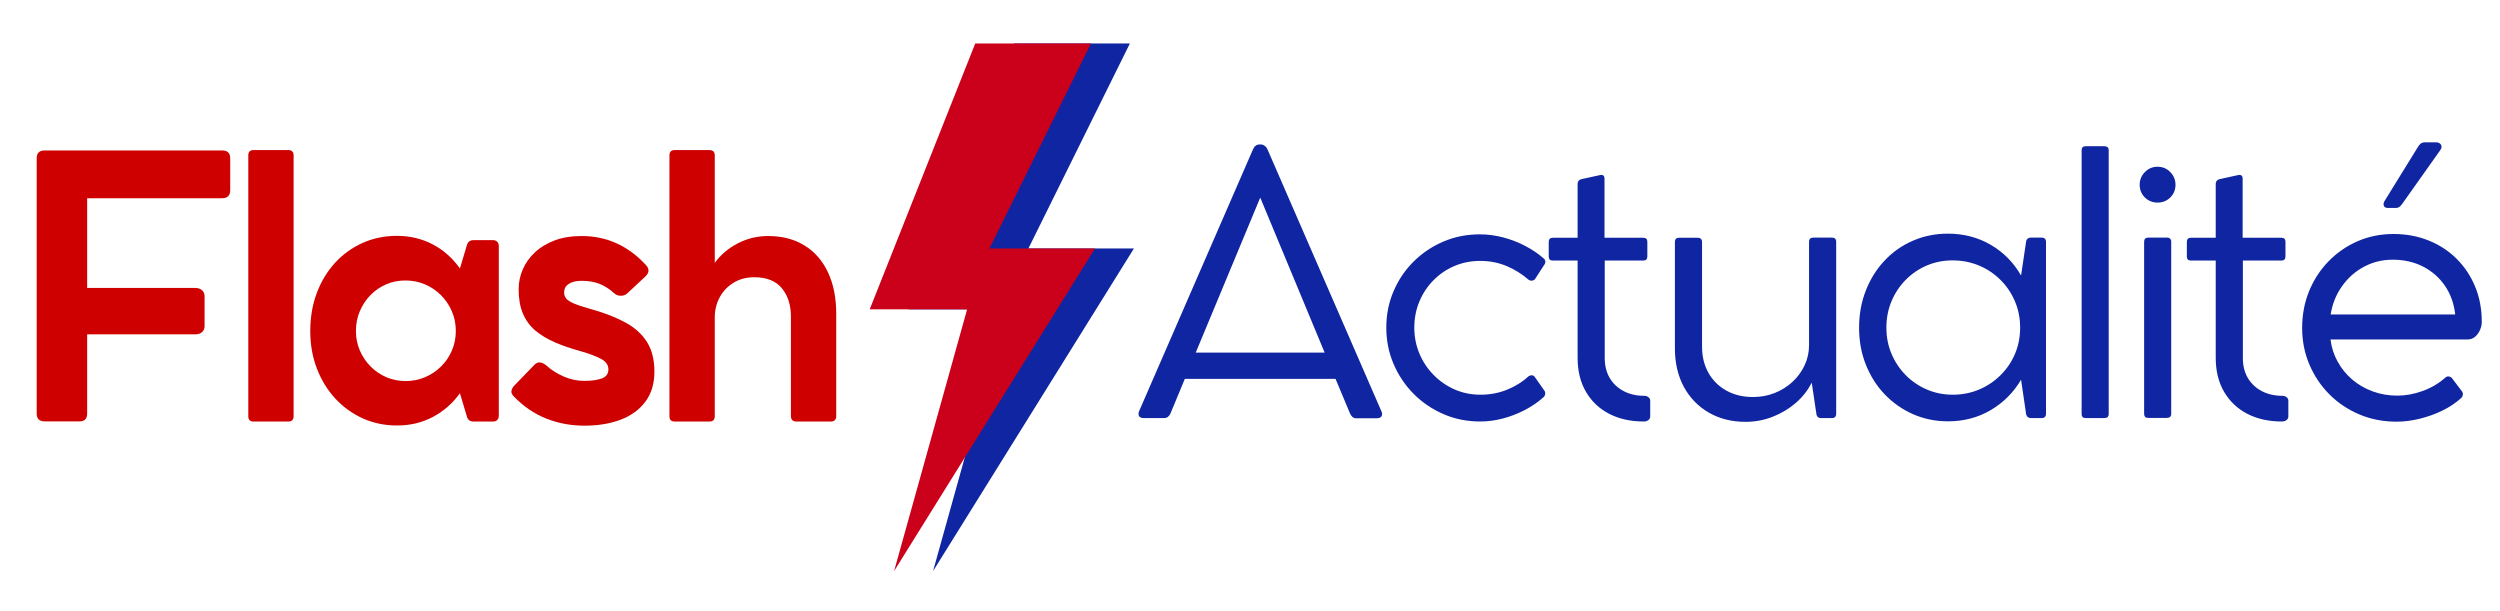
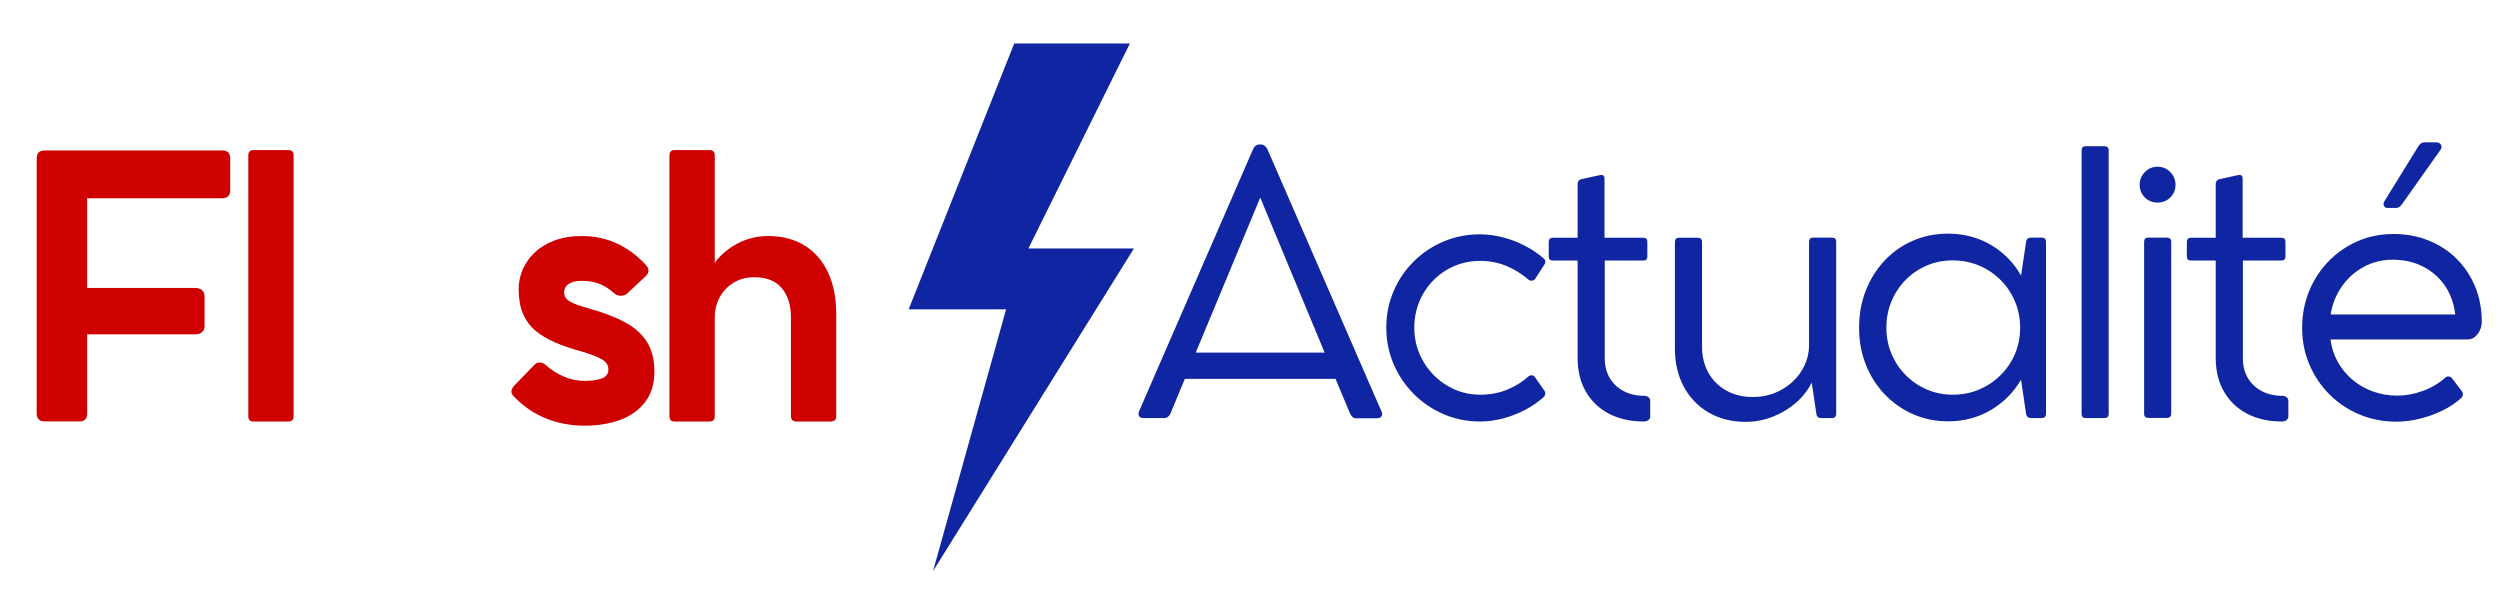
<svg xmlns="http://www.w3.org/2000/svg" width="900" viewBox="0 0 675 165" height="220" preserveAspectRatio="xMidYMid meet">
  <defs>
    <g />
    <clipPath id="bcff6db191">
      <path d="M 245.344 11.207 L 306.688 11.207 L 306.688 154.684 L 245.344 154.684 Z M 245.344 11.207 " clip-rule="nonzero" />
    </clipPath>
    <clipPath id="d3c23ec04d">
-       <path d="M 234.824 11.207 L 296 11.207 L 296 154.684 L 234.824 154.684 Z M 234.824 11.207 " clip-rule="nonzero" />
-     </clipPath>
+       </clipPath>
  </defs>
  <g fill="#ce0000" fill-opacity="1">
    <g transform="translate(1.188, 113.775)">
      <g>
        <path d="M 58.766 -73.156 C 60.234 -73.156 60.969 -72.453 60.969 -71.047 L 60.969 -62.422 C 60.969 -60.973 60.234 -60.25 58.766 -60.25 L 22.344 -60.25 L 22.344 -36.031 L 51.484 -36.031 C 52.285 -36.031 52.91 -35.828 53.359 -35.422 C 53.816 -35.023 54.047 -34.457 54.047 -33.719 L 54.047 -25.719 C 54.047 -25.039 53.816 -24.5 53.359 -24.094 C 52.91 -23.695 52.285 -23.5 51.484 -23.5 L 22.344 -23.5 L 22.344 -2.125 C 22.344 -0.707 21.656 0 20.281 0 L 10.891 0 C 9.441 0 8.719 -0.707 8.719 -2.125 L 8.719 -71.047 C 8.719 -72.453 9.441 -73.156 10.891 -73.156 Z M 58.766 -73.156 " />
      </g>
    </g>
  </g>
  <g fill="#ce0000" fill-opacity="1">
    <g transform="translate(60.635, 113.775)">
      <g>
        <path d="M 17.141 -73.266 C 18.141 -73.266 18.641 -72.781 18.641 -71.812 L 18.641 -1.391 C 18.641 -0.43 18.141 0.047 17.141 0.047 L 7.844 0.047 C 6.883 0.047 6.406 -0.43 6.406 -1.391 L 6.406 -71.812 C 6.406 -72.781 6.883 -73.266 7.844 -73.266 Z M 17.141 -73.266 " />
      </g>
    </g>
  </g>
  <g fill="#ce0000" fill-opacity="1">
    <g transform="translate(80.351, 113.775)">
      <g>
-         <path d="M 52.781 -48.938 C 53.238 -48.938 53.609 -48.789 53.891 -48.5 C 54.18 -48.207 54.328 -47.82 54.328 -47.344 L 54.328 -1.5 C 54.328 -1.039 54.18 -0.664 53.891 -0.375 C 53.609 -0.094 53.238 0.047 52.781 0.047 L 47.438 0.047 C 46.664 0.047 46.117 -0.305 45.797 -1.016 L 43.828 -7.609 C 41.867 -4.879 39.438 -2.742 36.531 -1.203 C 33.625 0.336 30.406 1.109 26.875 1.109 C 23.531 1.109 20.438 0.469 17.594 -0.812 C 14.758 -2.102 12.281 -3.895 10.156 -6.188 C 8.039 -8.488 6.391 -11.188 5.203 -14.281 C 4.016 -17.375 3.422 -20.738 3.422 -24.375 C 3.422 -28.094 4.004 -31.516 5.172 -34.641 C 6.348 -37.773 7.992 -40.5 10.109 -42.812 C 12.234 -45.125 14.711 -46.914 17.547 -48.188 C 20.391 -49.457 23.484 -50.094 26.828 -50.094 C 30.359 -50.094 33.582 -49.32 36.5 -47.781 C 39.426 -46.238 41.867 -44.07 43.828 -41.281 L 45.797 -47.875 C 46.117 -48.582 46.664 -48.938 47.438 -48.938 Z M 29.141 -10.891 C 31.004 -10.891 32.754 -11.234 34.391 -11.922 C 36.023 -12.609 37.469 -13.57 38.719 -14.812 C 39.977 -16.051 40.957 -17.488 41.656 -19.125 C 42.363 -20.758 42.719 -22.523 42.719 -24.422 C 42.719 -26.348 42.352 -28.133 41.625 -29.781 C 40.906 -31.438 39.922 -32.883 38.672 -34.125 C 37.422 -35.363 35.977 -36.328 34.344 -37.016 C 32.707 -37.703 30.957 -38.047 29.094 -38.047 C 27.258 -38.047 25.539 -37.703 23.938 -37.016 C 22.332 -36.328 20.922 -35.363 19.703 -34.125 C 18.484 -32.883 17.52 -31.438 16.812 -29.781 C 16.102 -28.133 15.75 -26.348 15.75 -24.422 C 15.75 -22.523 16.102 -20.758 16.812 -19.125 C 17.52 -17.488 18.488 -16.051 19.719 -14.812 C 20.957 -13.57 22.379 -12.609 23.984 -11.922 C 25.586 -11.234 27.305 -10.891 29.141 -10.891 Z M 29.141 -10.891 " />
-       </g>
+         </g>
    </g>
  </g>
  <g fill="#ce0000" fill-opacity="1">
    <g transform="translate(135.752, 113.775)">
      <g>
        <path d="M 21.281 -37.953 C 19.812 -37.953 18.656 -37.676 17.812 -37.125 C 16.977 -36.582 16.562 -35.801 16.562 -34.781 C 16.562 -34.195 16.738 -33.672 17.094 -33.203 C 17.445 -32.742 18.156 -32.285 19.219 -31.828 C 20.281 -31.379 21.883 -30.852 24.031 -30.25 C 27.594 -29.25 30.633 -28.055 33.156 -26.672 C 35.676 -25.297 37.602 -23.547 38.938 -21.422 C 40.27 -19.305 40.938 -16.645 40.938 -13.438 C 40.938 -10.195 40.125 -7.492 38.5 -5.328 C 36.883 -3.16 34.656 -1.535 31.812 -0.453 C 28.969 0.617 25.703 1.156 22.016 1.156 C 18.41 1.156 14.992 0.52 11.766 -0.75 C 8.547 -2.02 5.648 -3.984 3.078 -6.641 C 2.504 -7.191 2.254 -7.711 2.328 -8.203 C 2.41 -8.703 2.676 -9.195 3.125 -9.688 L 8.578 -15.312 C 9.055 -15.789 9.566 -15.988 10.109 -15.906 C 10.66 -15.832 11.176 -15.586 11.656 -15.172 C 13.07 -13.891 14.688 -12.863 16.5 -12.094 C 18.312 -11.32 20.148 -10.938 22.016 -10.938 C 23.91 -10.938 25.469 -11.148 26.688 -11.578 C 27.906 -12.016 28.516 -12.828 28.516 -14.016 C 28.516 -15.234 27.836 -16.195 26.484 -16.906 C 25.141 -17.613 23.281 -18.305 20.906 -18.984 C 18.363 -19.68 16.07 -20.473 14.031 -21.359 C 12 -22.242 10.25 -23.301 8.781 -24.531 C 7.32 -25.77 6.207 -27.297 5.438 -29.109 C 4.664 -30.93 4.281 -33.125 4.281 -35.688 C 4.281 -37.52 4.648 -39.297 5.391 -41.016 C 6.129 -42.734 7.211 -44.266 8.641 -45.609 C 10.066 -46.961 11.836 -48.039 13.953 -48.844 C 16.078 -49.645 18.52 -50.047 21.281 -50.047 C 24.719 -50.047 27.891 -49.379 30.797 -48.047 C 33.703 -46.711 36.328 -44.758 38.672 -42.188 C 39.641 -41.133 39.562 -40.094 38.438 -39.062 L 33.516 -34.484 C 33.066 -34.098 32.5 -33.91 31.812 -33.922 C 31.125 -33.941 30.57 -34.145 30.156 -34.531 C 28.895 -35.688 27.57 -36.547 26.188 -37.109 C 24.812 -37.672 23.176 -37.953 21.281 -37.953 Z M 21.281 -37.953 " />
      </g>
    </g>
  </g>
  <g fill="#ce0000" fill-opacity="1">
    <g transform="translate(174.346, 113.775)">
      <g>
        <path d="M 33.047 -50.047 C 36.859 -50.047 40.141 -49.191 42.891 -47.484 C 45.641 -45.785 47.75 -43.363 49.219 -40.219 C 50.695 -37.07 51.438 -33.332 51.438 -29 L 51.438 -1.438 C 51.438 -0.445 50.922 0.047 49.891 0.047 L 40.75 0.047 C 39.719 0.047 39.203 -0.445 39.203 -1.438 L 39.203 -28.266 C 39.203 -31.422 38.383 -33.984 36.75 -35.953 C 35.113 -37.93 32.641 -38.922 29.328 -38.922 C 27.18 -38.922 25.301 -38.422 23.688 -37.422 C 22.082 -36.43 20.836 -35.113 19.953 -33.469 C 19.078 -31.832 18.641 -30.035 18.641 -28.078 L 18.641 -1.391 C 18.641 -0.43 18.141 0.047 17.141 0.047 L 7.844 0.047 C 6.883 0.047 6.406 -0.43 6.406 -1.391 L 6.406 -71.812 C 6.406 -72.781 6.883 -73.266 7.844 -73.266 L 17.141 -73.266 C 18.141 -73.266 18.641 -72.781 18.641 -71.812 L 18.641 -42.812 C 20.242 -45 22.312 -46.75 24.844 -48.062 C 27.383 -49.383 30.117 -50.047 33.047 -50.047 Z M 33.047 -50.047 " />
      </g>
    </g>
  </g>
  <g fill="#1025a1" fill-opacity="1">
    <g transform="translate(304.969, 112.789)">
      <g>
        <path d="M 68.016 -1.734 C 68.266 -1.223 68.273 -0.781 68.047 -0.406 C 67.828 -0.039 67.41 0.141 66.797 0.141 L 61.125 0.141 C 60.77 0.141 60.453 0.016 60.172 -0.234 C 59.898 -0.492 59.688 -0.801 59.531 -1.156 L 55.625 -10.5 L 14.938 -10.5 L 11.078 -1.203 C 10.953 -0.848 10.734 -0.539 10.422 -0.281 C 10.117 -0.031 9.789 0.094 9.438 0.094 L 3.859 0.094 C 3.242 0.094 2.82 -0.07 2.594 -0.406 C 2.375 -0.75 2.375 -1.207 2.594 -1.781 L 33.328 -72.438 C 33.711 -73.332 34.305 -73.781 35.109 -73.781 L 35.5 -73.781 C 35.852 -73.781 36.195 -73.648 36.531 -73.391 C 36.863 -73.141 37.113 -72.805 37.281 -72.391 Z M 17.875 -17.578 L 52.688 -17.578 L 35.297 -59.438 Z M 17.875 -17.578 " />
      </g>
    </g>
  </g>
  <g fill="#1025a1" fill-opacity="1">
    <g transform="translate(370.254, 112.789)">
      <g>
        <path d="M 29.375 1.016 C 25.844 1.016 22.539 0.348 19.469 -0.984 C 16.406 -2.316 13.719 -4.145 11.406 -6.469 C 9.102 -8.801 7.301 -11.492 6 -14.547 C 4.695 -17.598 4.047 -20.859 4.047 -24.328 C 4.047 -27.828 4.695 -31.098 6 -34.141 C 7.301 -37.191 9.102 -39.863 11.406 -42.156 C 13.719 -44.457 16.398 -46.258 19.453 -47.562 C 22.504 -48.863 25.781 -49.516 29.281 -49.516 C 31.438 -49.516 33.566 -49.234 35.672 -48.672 C 37.773 -48.109 39.754 -47.336 41.609 -46.359 C 43.473 -45.379 45.113 -44.266 46.531 -43.016 C 46.812 -42.785 46.961 -42.508 46.984 -42.188 C 47.004 -41.863 46.914 -41.578 46.719 -41.328 L 44.219 -37.469 C 44.02 -37.219 43.754 -37.066 43.422 -37.016 C 43.086 -36.961 42.758 -37.051 42.438 -37.281 C 40.664 -38.82 38.688 -40.051 36.5 -40.969 C 34.32 -41.883 31.945 -42.344 29.375 -42.344 C 26.906 -42.344 24.594 -41.883 22.438 -40.969 C 20.289 -40.051 18.406 -38.77 16.781 -37.125 C 15.164 -35.488 13.898 -33.578 12.984 -31.391 C 12.066 -29.211 11.609 -26.859 11.609 -24.328 C 11.609 -21.848 12.066 -19.516 12.984 -17.328 C 13.898 -15.148 15.176 -13.227 16.812 -11.562 C 18.445 -9.895 20.336 -8.586 22.484 -7.641 C 24.641 -6.691 26.973 -6.219 29.484 -6.219 C 32.047 -6.219 34.441 -6.672 36.672 -7.578 C 38.91 -8.492 40.832 -9.691 42.438 -11.172 C 42.688 -11.367 42.973 -11.469 43.297 -11.469 C 43.617 -11.469 43.895 -11.32 44.125 -11.031 L 46.719 -7.328 C 46.914 -7.098 46.992 -6.805 46.953 -6.453 C 46.922 -6.098 46.766 -5.789 46.484 -5.531 C 44.973 -4.188 43.27 -3.023 41.375 -2.047 C 39.477 -1.066 37.508 -0.312 35.469 0.219 C 33.438 0.75 31.406 1.016 29.375 1.016 Z M 29.375 1.016 " />
      </g>
    </g>
  </g>
  <g fill="#1025a1" fill-opacity="1">
    <g transform="translate(416.031, 112.789)">
      <g>
        <path d="M 27.891 -5.922 C 28.367 -5.922 28.758 -5.789 29.062 -5.531 C 29.375 -5.281 29.531 -4.977 29.531 -4.625 L 29.531 -0.344 C 29.531 0.039 29.367 0.363 29.047 0.625 C 28.723 0.883 28.305 1.016 27.797 1.016 C 24.266 1.016 21.156 0.328 18.469 -1.047 C 15.789 -2.43 13.695 -4.41 12.188 -6.984 C 10.676 -9.555 9.922 -12.625 9.922 -16.188 L 9.922 -42.438 L 3.234 -42.438 C 2.492 -42.438 2.125 -42.805 2.125 -43.547 L 2.125 -47.438 C 2.125 -48.207 2.492 -48.594 3.234 -48.594 L 9.922 -48.594 L 9.922 -63.094 C 9.922 -63.77 10.227 -64.203 10.844 -64.391 L 15.891 -65.5 C 16.754 -65.695 17.188 -65.379 17.188 -64.547 L 17.188 -48.594 L 27.641 -48.594 C 28.379 -48.594 28.75 -48.238 28.75 -47.531 L 28.75 -43.547 C 28.75 -42.805 28.379 -42.438 27.641 -42.438 L 17.25 -42.438 L 17.25 -16.094 C 17.25 -14.031 17.703 -12.234 18.609 -10.703 C 19.523 -9.18 20.785 -8.004 22.391 -7.172 C 23.992 -6.336 25.828 -5.922 27.891 -5.922 Z M 27.891 -5.922 " />
      </g>
    </g>
  </g>
  <g fill="#1025a1" fill-opacity="1">
    <g transform="translate(445.24, 112.789)">
      <g>
        <path d="M 49.375 -48.641 C 50.145 -48.641 50.531 -48.254 50.531 -47.484 L 50.531 -1.109 C 50.531 -0.305 50.145 0.094 49.375 0.094 L 46.438 0.094 C 45.789 0.094 45.383 -0.207 45.219 -0.812 L 43.922 -9.484 C 42.898 -7.43 41.473 -5.609 39.641 -4.016 C 37.805 -2.43 35.723 -1.18 33.391 -0.266 C 31.066 0.648 28.625 1.109 26.062 1.109 C 22.332 1.109 19.031 0.281 16.156 -1.375 C 13.281 -3.031 11.031 -5.348 9.406 -8.328 C 7.789 -11.316 6.984 -14.801 6.984 -18.781 L 6.984 -47.438 C 6.984 -48.207 7.352 -48.594 8.094 -48.594 L 13.094 -48.594 C 13.906 -48.594 14.312 -48.207 14.312 -47.438 L 14.312 -19.172 C 14.312 -16.535 14.883 -14.191 16.031 -12.141 C 17.188 -10.086 18.801 -8.484 20.875 -7.328 C 22.945 -6.172 25.348 -5.594 28.078 -5.594 C 30.16 -5.594 32.117 -5.957 33.953 -6.688 C 35.785 -7.426 37.391 -8.438 38.766 -9.719 C 40.148 -11.008 41.234 -12.5 42.016 -14.188 C 42.805 -15.875 43.203 -17.664 43.203 -19.562 L 43.203 -47.484 C 43.203 -48.254 43.586 -48.641 44.359 -48.641 Z M 49.375 -48.641 " />
      </g>
    </g>
  </g>
  <g fill="#1025a1" fill-opacity="1">
    <g transform="translate(497.905, 112.789)">
      <g>
        <path d="M 53.312 -48.641 C 54.113 -48.641 54.516 -48.238 54.516 -47.438 L 54.516 -1.109 C 54.516 -0.305 54.113 0.094 53.312 0.094 L 50.422 0.094 C 49.816 0.094 49.398 -0.207 49.172 -0.812 L 47.781 -10.266 C 45.758 -6.828 43.031 -4.094 39.594 -2.062 C 36.156 -0.039 32.316 0.969 28.078 0.969 C 24.703 0.969 21.551 0.328 18.625 -0.953 C 15.707 -2.242 13.156 -4.031 10.969 -6.312 C 8.789 -8.594 7.094 -11.266 5.875 -14.328 C 4.656 -17.391 4.047 -20.707 4.047 -24.281 C 4.047 -27.906 4.656 -31.266 5.875 -34.359 C 7.094 -37.461 8.785 -40.16 10.953 -42.453 C 13.117 -44.754 15.66 -46.535 18.578 -47.797 C 21.504 -49.066 24.656 -49.703 28.031 -49.703 C 32.301 -49.703 36.156 -48.695 39.594 -46.688 C 43.031 -44.688 45.758 -41.922 47.781 -38.391 L 49.172 -47.734 C 49.367 -48.336 49.785 -48.641 50.422 -48.641 Z M 29.328 -6.219 C 31.867 -6.219 34.238 -6.68 36.438 -7.609 C 38.633 -8.535 40.566 -9.828 42.234 -11.484 C 43.91 -13.141 45.211 -15.055 46.141 -17.234 C 47.066 -19.422 47.531 -21.785 47.531 -24.328 C 47.531 -26.891 47.055 -29.27 46.109 -31.469 C 45.172 -33.676 43.863 -35.602 42.188 -37.25 C 40.52 -38.906 38.586 -40.191 36.391 -41.109 C 34.191 -42.023 31.82 -42.484 29.281 -42.484 C 26.812 -42.484 24.5 -42.023 22.344 -41.109 C 20.195 -40.191 18.301 -38.906 16.656 -37.25 C 15.02 -35.602 13.738 -33.676 12.812 -31.469 C 11.883 -29.27 11.422 -26.891 11.422 -24.328 C 11.422 -21.785 11.883 -19.422 12.812 -17.234 C 13.738 -15.055 15.02 -13.141 16.656 -11.484 C 18.301 -9.828 20.207 -8.535 22.375 -7.609 C 24.539 -6.68 26.859 -6.219 29.328 -6.219 Z M 29.328 -6.219 " />
      </g>
    </g>
  </g>
  <g fill="#1025a1" fill-opacity="1">
    <g transform="translate(554.568, 112.789)">
      <g>
        <path d="M 13.578 -73.312 C 14.379 -73.312 14.781 -72.941 14.781 -72.203 L 14.781 -1.016 C 14.781 -0.273 14.379 0.094 13.578 0.094 L 8.578 0.094 C 7.836 0.094 7.469 -0.273 7.469 -1.016 L 7.469 -72.203 C 7.469 -72.941 7.836 -73.312 8.578 -73.312 Z M 13.578 -73.312 " />
      </g>
    </g>
  </g>
  <g fill="#1025a1" fill-opacity="1">
    <g transform="translate(571.446, 112.789)">
      <g>
        <path d="M 11.078 -58.094 C 9.734 -58.094 8.594 -58.555 7.656 -59.484 C 6.727 -60.41 6.266 -61.551 6.266 -62.906 C 6.266 -64.219 6.727 -65.352 7.656 -66.312 C 8.594 -67.281 9.734 -67.766 11.078 -67.766 C 12.461 -67.766 13.617 -67.281 14.547 -66.312 C 15.473 -65.352 15.938 -64.219 15.938 -62.906 C 15.938 -61.551 15.473 -60.41 14.547 -59.484 C 13.617 -58.555 12.461 -58.094 11.078 -58.094 Z M 13.578 -48.641 C 14.379 -48.641 14.781 -48.254 14.781 -47.484 L 14.781 -1.062 C 14.781 -0.32 14.379 0.047 13.578 0.047 L 8.578 0.047 C 7.836 0.047 7.469 -0.32 7.469 -1.062 L 7.469 -47.484 C 7.469 -48.254 7.836 -48.641 8.578 -48.641 Z M 13.578 -48.641 " />
      </g>
    </g>
  </g>
  <g fill="#1025a1" fill-opacity="1">
    <g transform="translate(588.324, 112.789)">
      <g>
        <path d="M 27.891 -5.922 C 28.367 -5.922 28.758 -5.789 29.062 -5.531 C 29.375 -5.281 29.531 -4.977 29.531 -4.625 L 29.531 -0.344 C 29.531 0.039 29.367 0.363 29.047 0.625 C 28.723 0.883 28.305 1.016 27.797 1.016 C 24.266 1.016 21.156 0.328 18.469 -1.047 C 15.789 -2.43 13.695 -4.41 12.188 -6.984 C 10.676 -9.555 9.922 -12.625 9.922 -16.188 L 9.922 -42.438 L 3.234 -42.438 C 2.492 -42.438 2.125 -42.805 2.125 -43.547 L 2.125 -47.438 C 2.125 -48.207 2.492 -48.594 3.234 -48.594 L 9.922 -48.594 L 9.922 -63.094 C 9.922 -63.77 10.227 -64.203 10.844 -64.391 L 15.891 -65.5 C 16.754 -65.695 17.188 -65.379 17.188 -64.547 L 17.188 -48.594 L 27.641 -48.594 C 28.379 -48.594 28.75 -48.238 28.75 -47.531 L 28.75 -43.547 C 28.75 -42.805 28.379 -42.438 27.641 -42.438 L 17.25 -42.438 L 17.25 -16.094 C 17.25 -14.031 17.703 -12.234 18.609 -10.703 C 19.523 -9.18 20.785 -8.004 22.391 -7.172 C 23.992 -6.336 25.828 -5.922 27.891 -5.922 Z M 27.891 -5.922 " />
      </g>
    </g>
  </g>
  <g fill="#1025a1" fill-opacity="1">
    <g transform="translate(617.532, 112.789)">
      <g>
        <path d="M 27.172 -56.641 C 26.648 -56.641 26.301 -56.82 26.125 -57.188 C 25.945 -57.562 26.004 -58.004 26.297 -58.516 L 35.25 -73.016 C 35.738 -73.91 36.352 -74.359 37.094 -74.359 L 40.312 -74.359 C 40.895 -74.328 41.305 -74.102 41.547 -73.688 C 41.785 -73.27 41.727 -72.805 41.375 -72.297 L 31.203 -57.938 C 30.891 -57.488 30.602 -57.16 30.344 -56.953 C 30.082 -56.742 29.727 -56.641 29.281 -56.641 Z M 28.703 -49.609 C 32.141 -49.609 35.312 -49.02 38.219 -47.844 C 41.125 -46.676 43.645 -45.023 45.781 -42.891 C 47.914 -40.754 49.578 -38.25 50.766 -35.375 C 51.953 -32.5 52.547 -29.344 52.547 -25.906 C 52.547 -25.133 52.383 -24.391 52.062 -23.672 C 51.738 -22.953 51.297 -22.348 50.734 -21.859 C 50.172 -21.379 49.523 -21.141 48.797 -21.141 L 11.703 -21.141 C 11.961 -19.023 12.598 -17.039 13.609 -15.188 C 14.617 -13.344 15.926 -11.727 17.531 -10.344 C 19.133 -8.969 20.977 -7.895 23.062 -7.125 C 25.156 -6.352 27.391 -5.969 29.766 -5.969 C 31.984 -5.969 34.254 -6.383 36.578 -7.219 C 38.91 -8.062 40.957 -9.27 42.719 -10.844 C 43.008 -11.094 43.32 -11.191 43.656 -11.141 C 44 -11.098 44.281 -10.945 44.5 -10.688 L 47.156 -7.172 C 47.375 -6.922 47.469 -6.617 47.438 -6.266 C 47.406 -5.91 47.266 -5.602 47.016 -5.344 C 45.535 -4 43.816 -2.852 41.859 -1.906 C 39.898 -0.957 37.859 -0.227 35.734 0.281 C 33.617 0.801 31.551 1.062 29.531 1.062 C 25.926 1.062 22.582 0.41 19.5 -0.891 C 16.414 -2.191 13.719 -4 11.406 -6.312 C 9.102 -8.625 7.301 -11.312 6 -14.375 C 4.695 -17.445 4.047 -20.734 4.047 -24.234 C 4.047 -27.797 4.672 -31.109 5.922 -34.172 C 7.172 -37.234 8.922 -39.922 11.172 -42.234 C 13.422 -44.547 16.035 -46.352 19.016 -47.656 C 22.004 -48.957 25.234 -49.609 28.703 -49.609 Z M 28.516 -42.672 C 25.691 -42.672 23.086 -42.031 20.703 -40.75 C 18.328 -39.469 16.352 -37.707 14.781 -35.469 C 13.207 -33.238 12.195 -30.711 11.75 -27.891 L 45.375 -27.891 C 45.051 -30.805 44.133 -33.375 42.625 -35.594 C 41.113 -37.812 39.145 -39.547 36.719 -40.797 C 34.301 -42.047 31.566 -42.672 28.516 -42.672 Z M 28.516 -42.672 " />
      </g>
    </g>
  </g>
  <g clip-path="url(#bcff6db191)">
    <path fill="#1025a1" d="M 306.168 67.078 L 277.672 67.078 L 305.07 11.734 L 273.84 11.734 L 245.344 83.516 L 271.645 83.516 L 251.922 154.199 Z M 306.168 67.078 " fill-opacity="1" fill-rule="nonzero" />
  </g>
  <g clip-path="url(#d3c23ec04d)">
    <path fill="#cb011c" d="M 295.648 67.078 L 267.152 67.078 L 294.551 11.734 L 263.316 11.734 L 234.824 83.516 L 261.125 83.516 L 241.402 154.199 Z M 295.648 67.078 " fill-opacity="1" fill-rule="nonzero" />
  </g>
</svg>